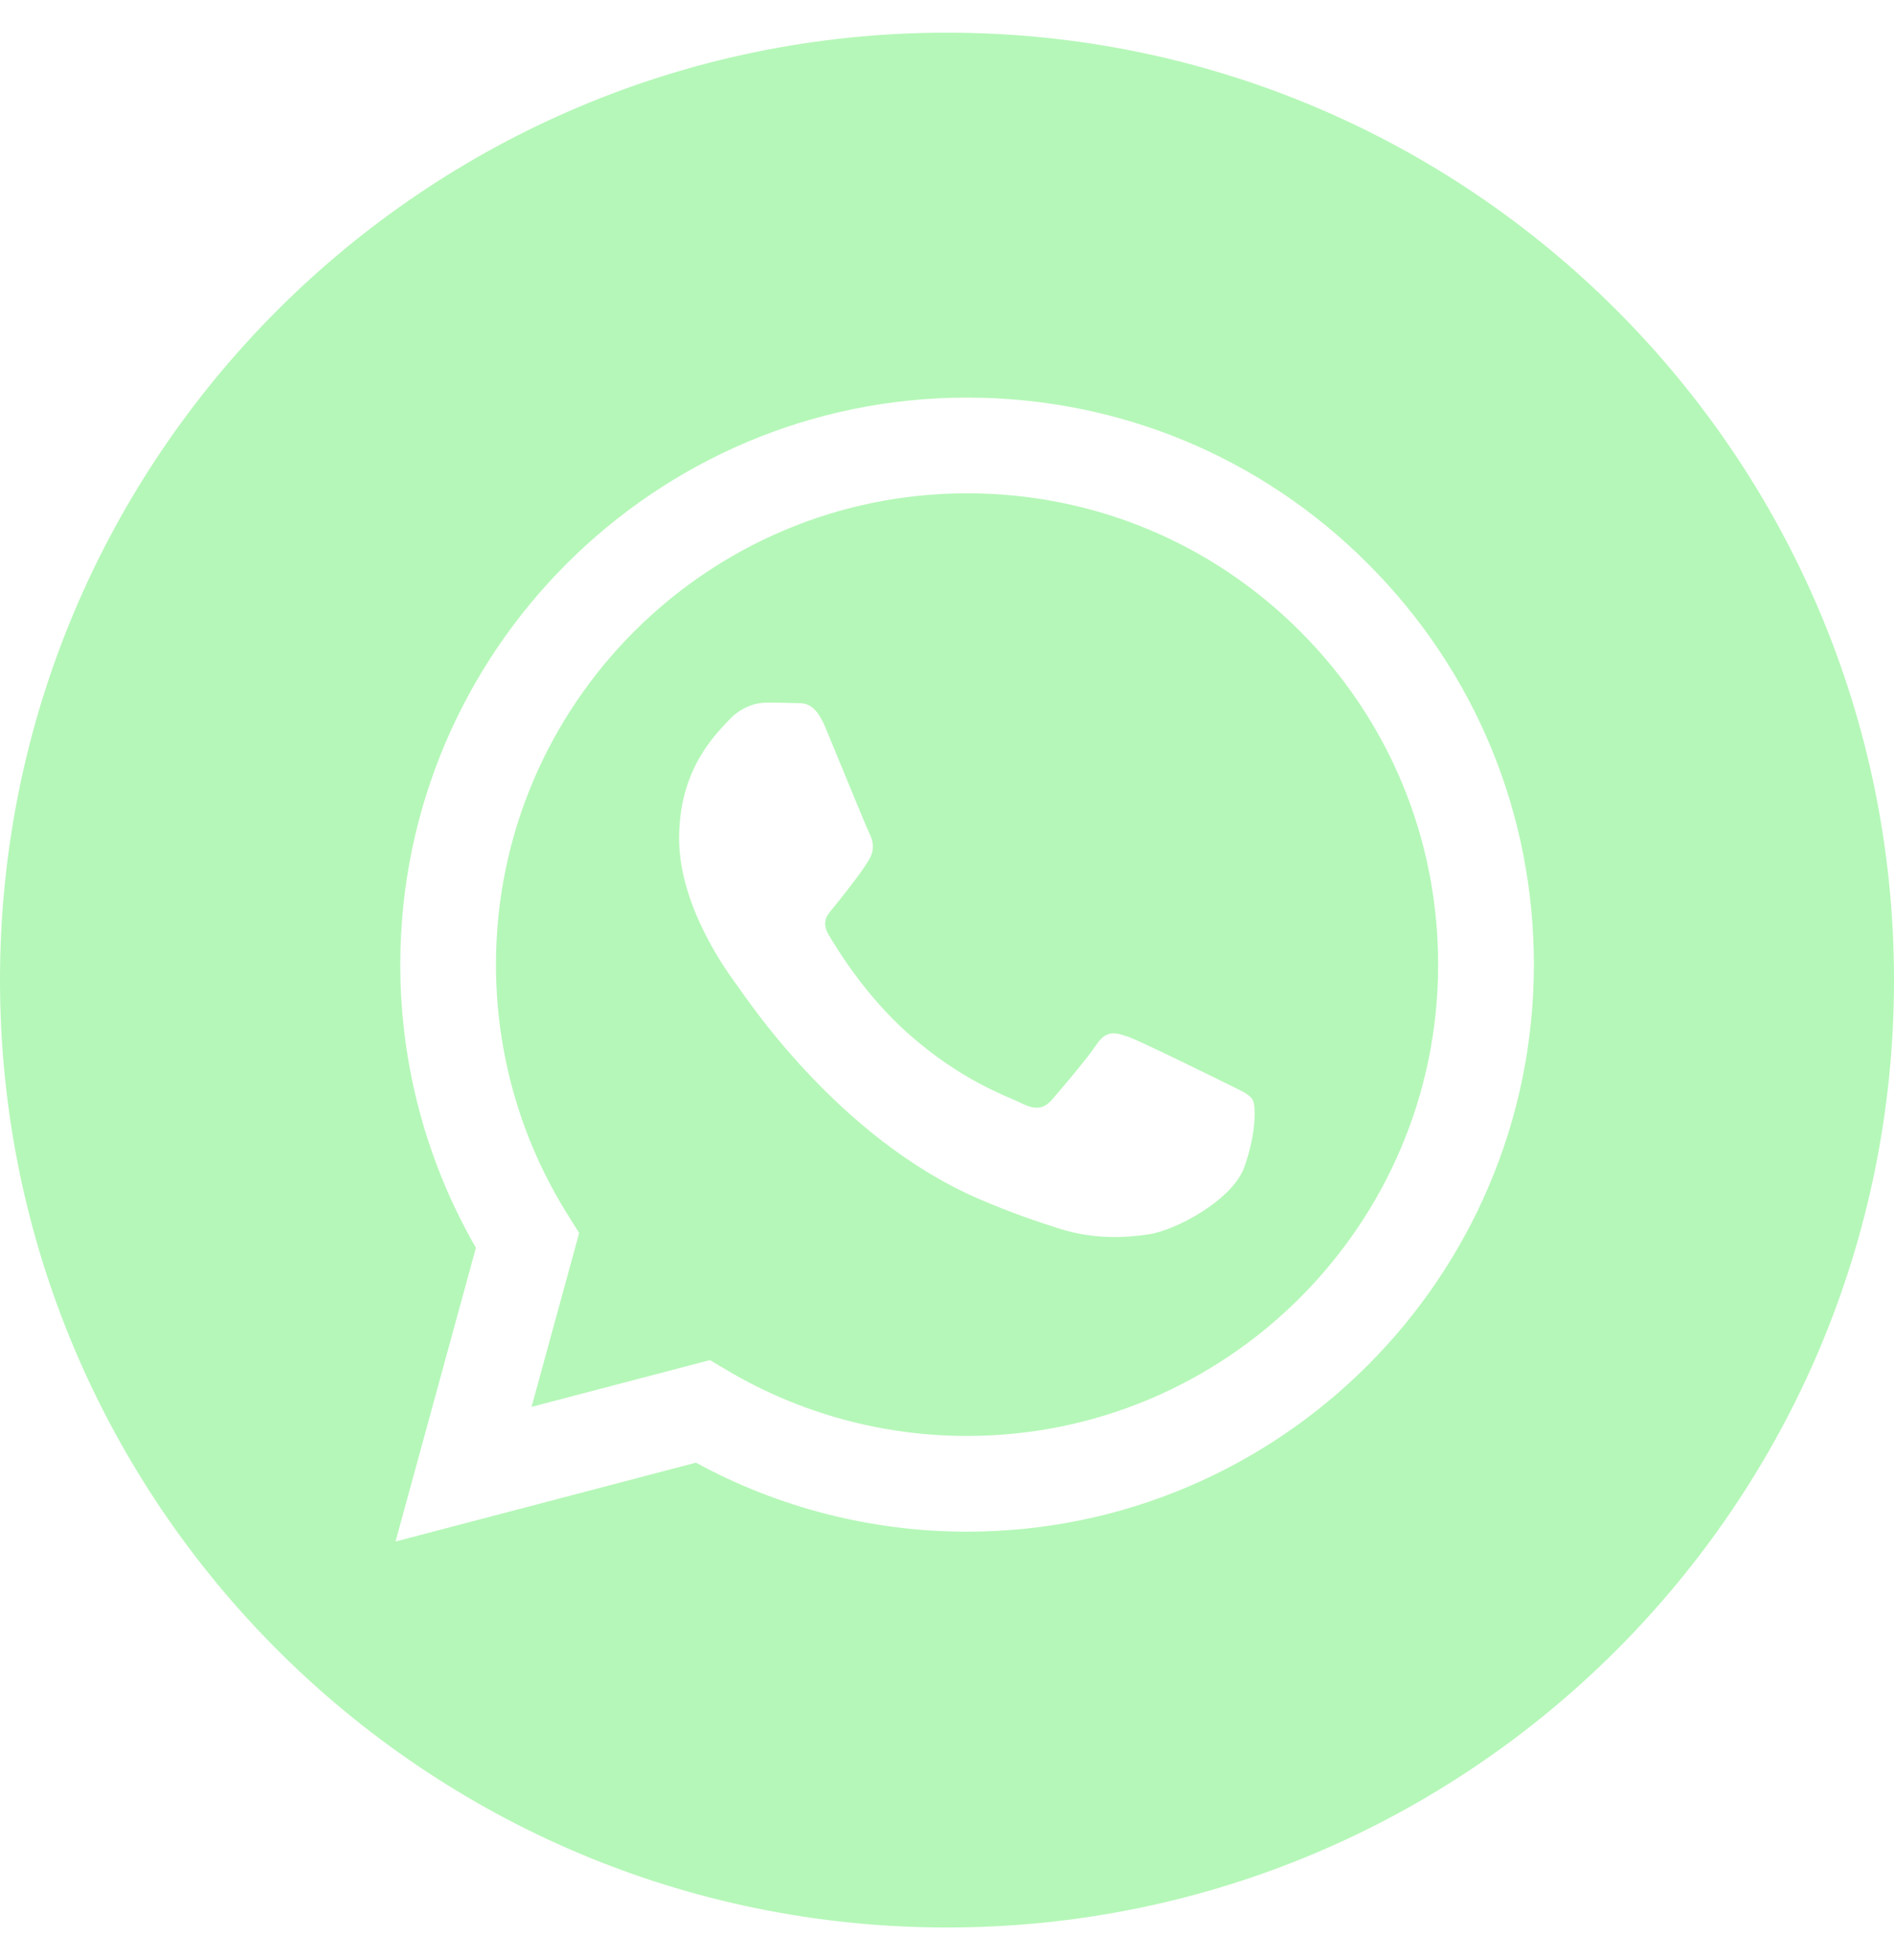
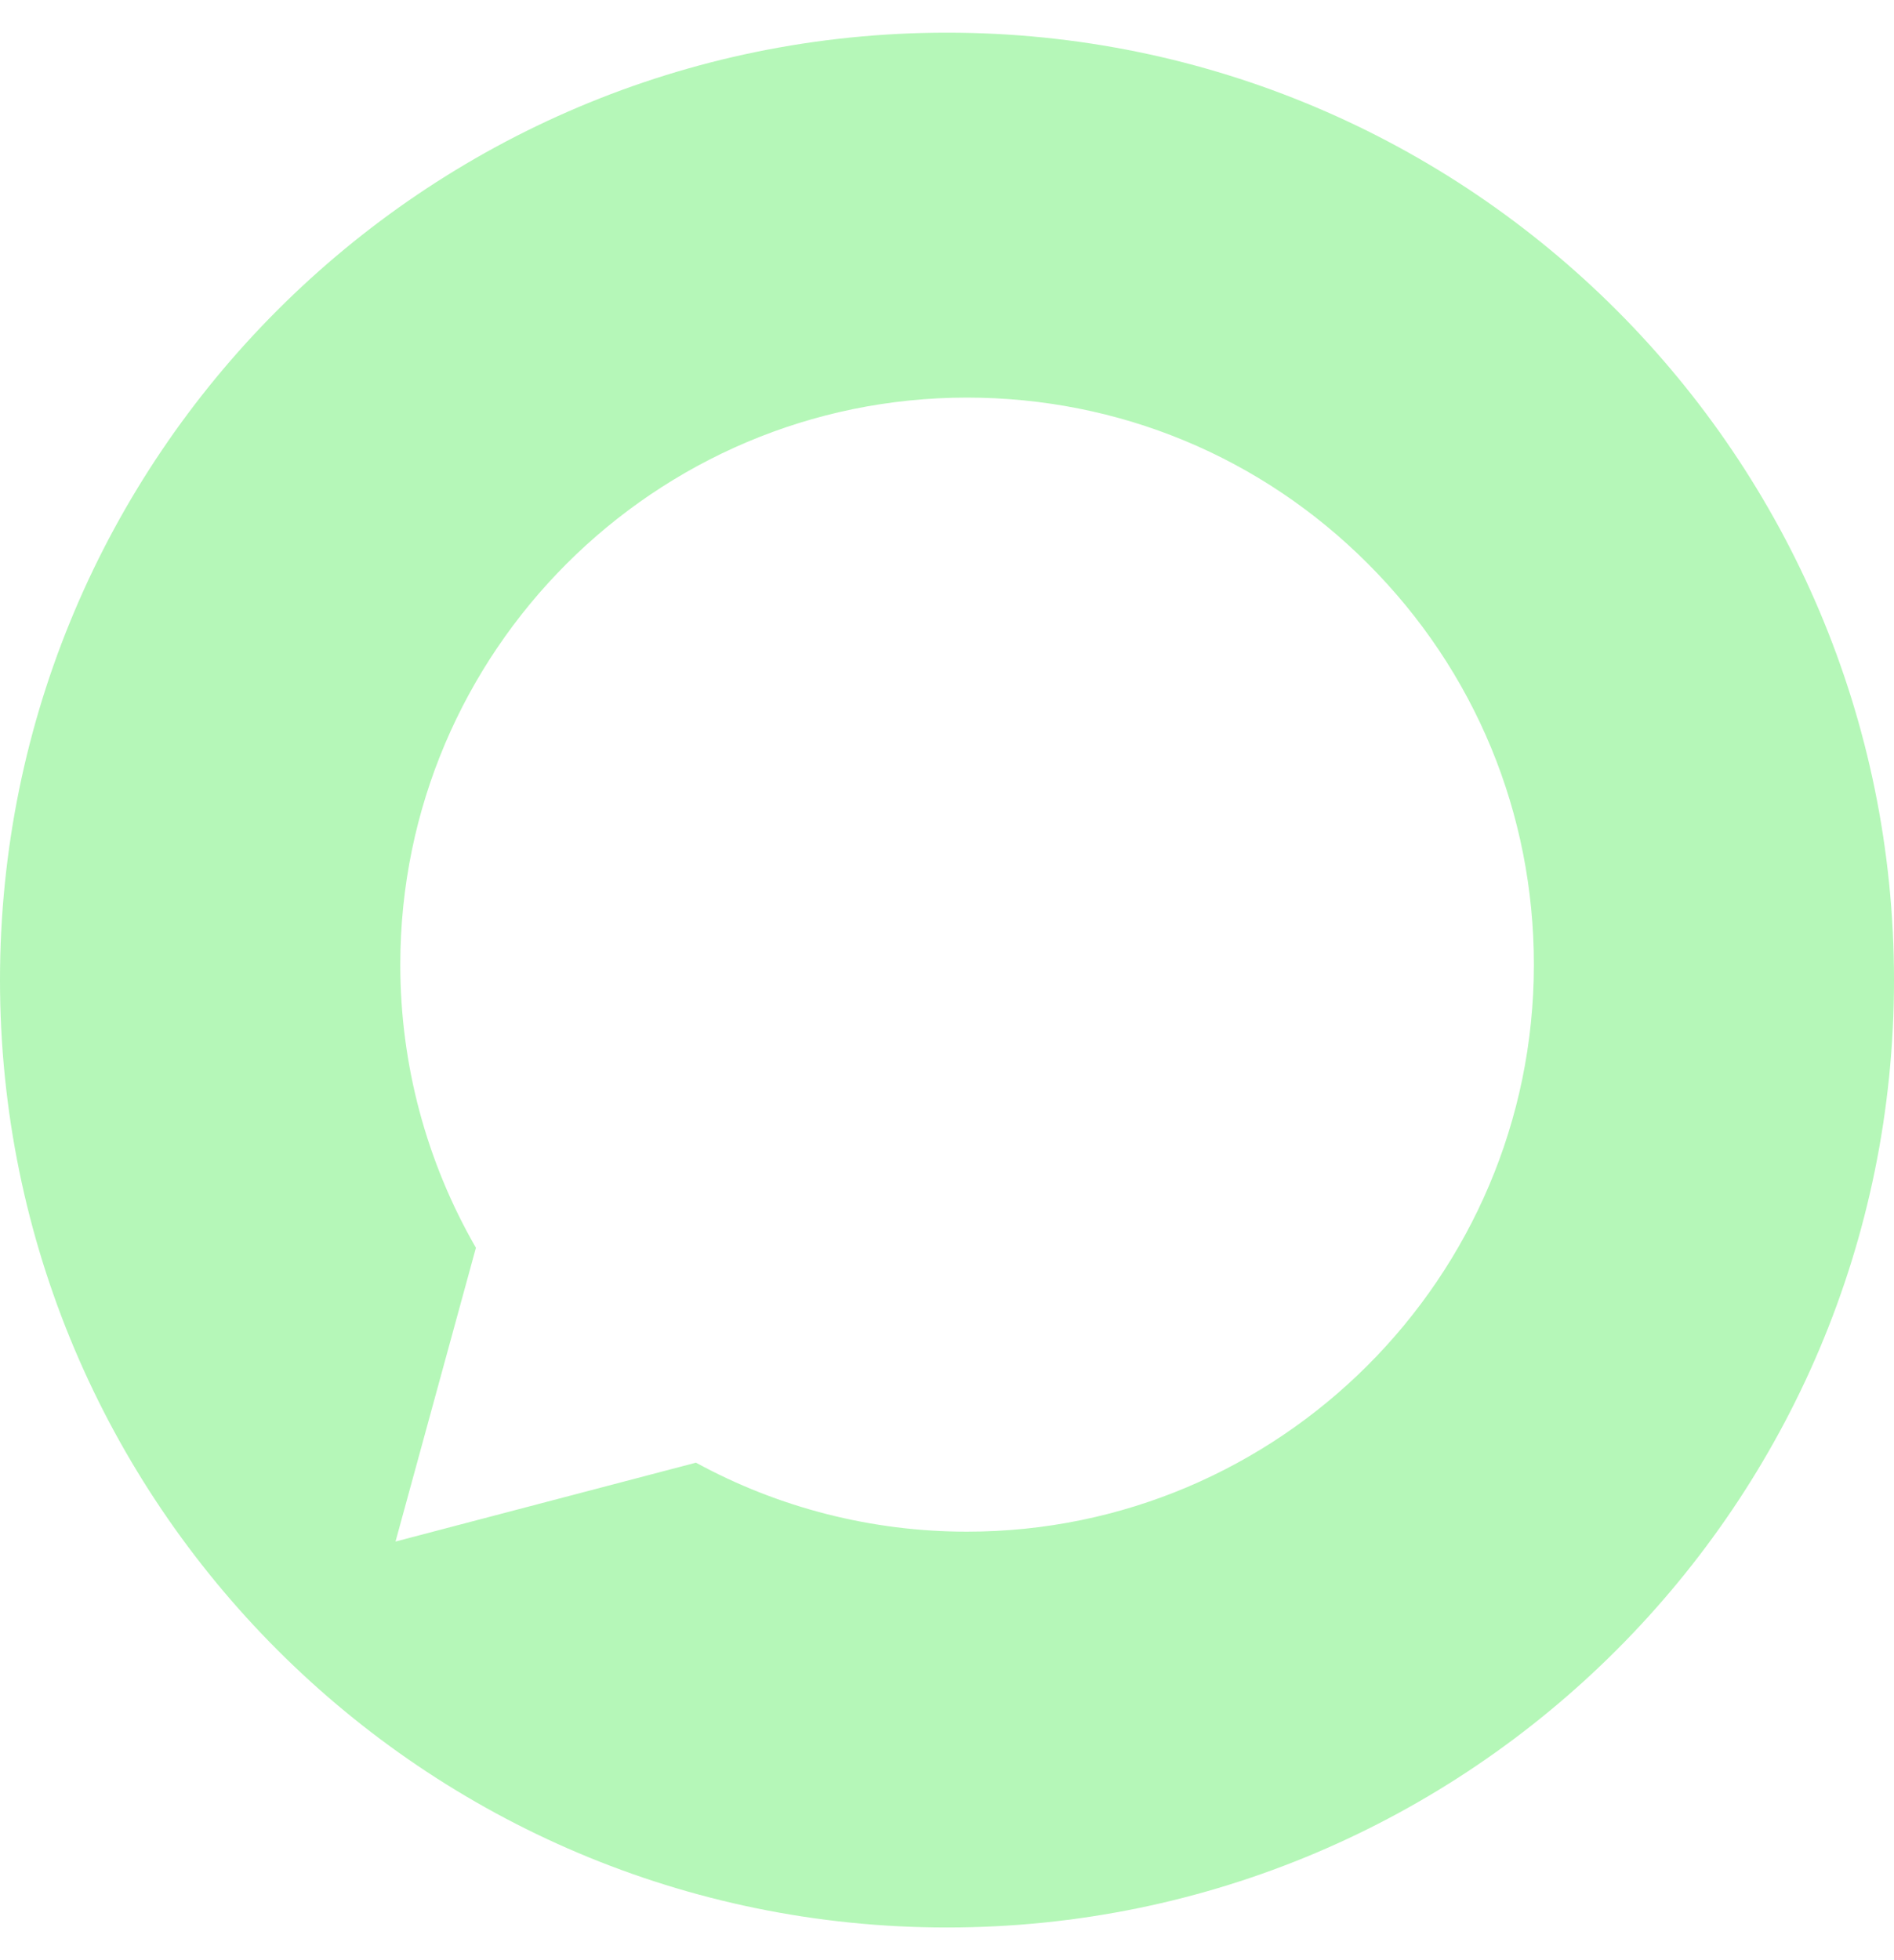
<svg xmlns="http://www.w3.org/2000/svg" width="29" height="30" viewBox="0 0 29 30" fill="none">
  <path d="M14.5 0.5C6.493 0.5 0 6.993 0 15C0 23.007 6.493 29.5 14.5 29.5C22.507 29.5 29 23.007 29 15C29 6.993 22.507 0.5 14.5 0.5ZM14.807 23.442C14.807 23.442 14.807 23.442 14.807 23.442H14.804C13.351 23.442 11.924 23.078 10.656 22.386L6.056 23.593L7.287 19.097C6.528 17.781 6.128 16.289 6.129 14.76C6.131 9.976 10.024 6.085 14.807 6.085C17.129 6.086 19.308 6.989 20.946 8.629C22.585 10.269 23.487 12.448 23.486 14.767C23.484 19.55 19.59 23.442 14.807 23.442Z" fill="#B5F7B8" />
-   <path d="M14.81 7.55C10.831 7.55 7.596 10.784 7.594 14.76C7.593 16.123 7.975 17.45 8.697 18.598L8.868 18.871L8.139 21.532L10.87 20.816L11.133 20.972C12.24 21.629 13.51 21.977 14.804 21.977H14.807C18.783 21.977 22.019 18.742 22.02 14.766C22.021 12.839 21.271 11.028 19.91 9.665C18.548 8.302 16.737 7.551 14.81 7.55ZM19.053 17.861C18.872 18.367 18.006 18.829 17.589 18.891C17.216 18.947 16.743 18.97 16.224 18.805C15.909 18.706 15.505 18.572 14.987 18.349C12.812 17.41 11.391 15.22 11.283 15.076C11.175 14.931 10.398 13.9 10.398 12.833C10.398 11.766 10.958 11.242 11.156 11.025C11.355 10.808 11.59 10.754 11.735 10.754C11.879 10.754 12.024 10.755 12.15 10.761C12.284 10.768 12.462 10.71 12.638 11.133C12.819 11.567 13.253 12.634 13.307 12.743C13.361 12.851 13.397 12.978 13.325 13.123C13.253 13.267 13.012 13.579 12.783 13.864C12.687 13.983 12.561 14.089 12.688 14.306C12.814 14.523 13.249 15.233 13.894 15.808C14.722 16.547 15.421 16.775 15.638 16.884C15.854 16.992 15.981 16.974 16.108 16.83C16.234 16.685 16.65 16.197 16.794 15.98C16.939 15.763 17.083 15.799 17.282 15.871C17.481 15.943 18.547 16.468 18.764 16.576C18.981 16.685 19.125 16.739 19.179 16.83C19.234 16.92 19.234 17.354 19.053 17.861Z" fill="#B5F7B8" />
</svg>